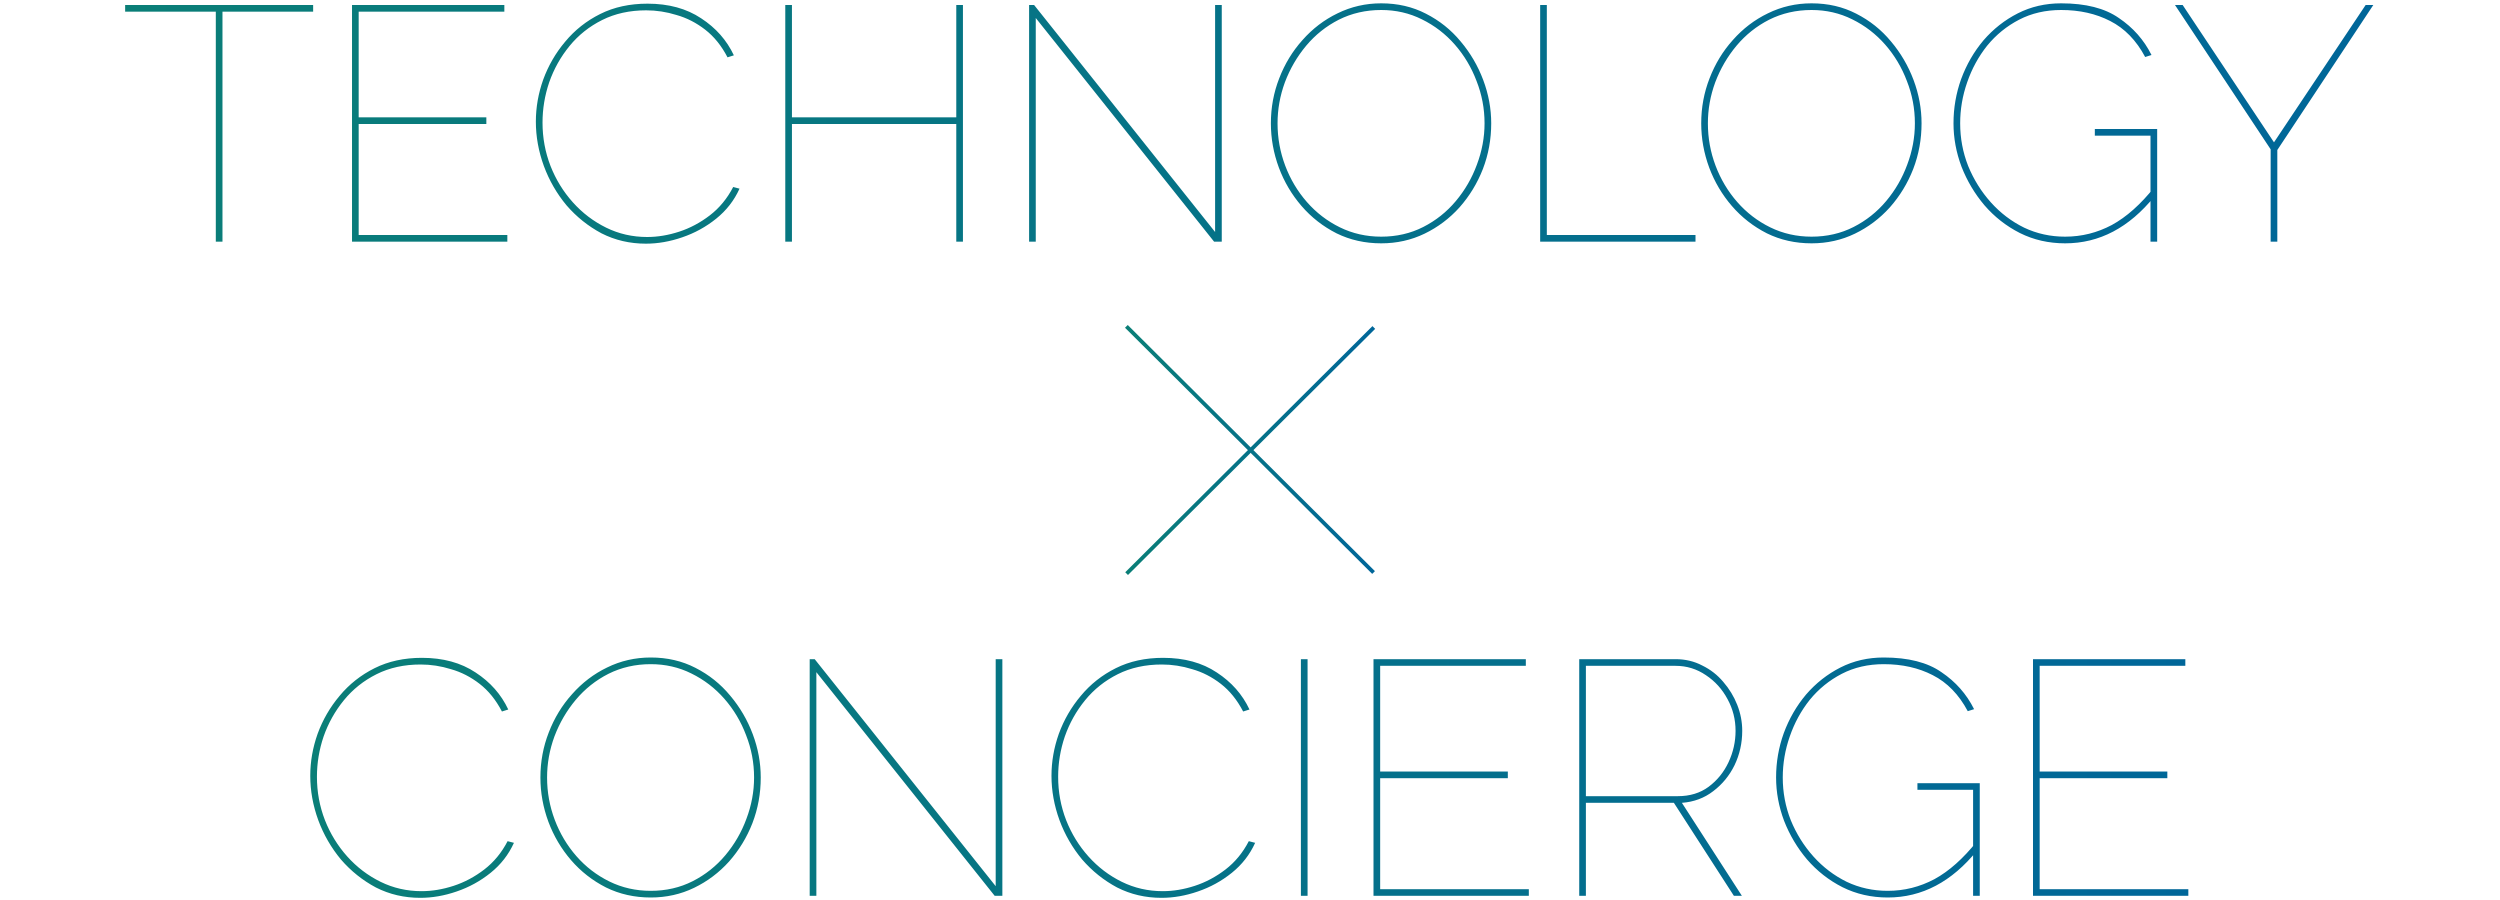
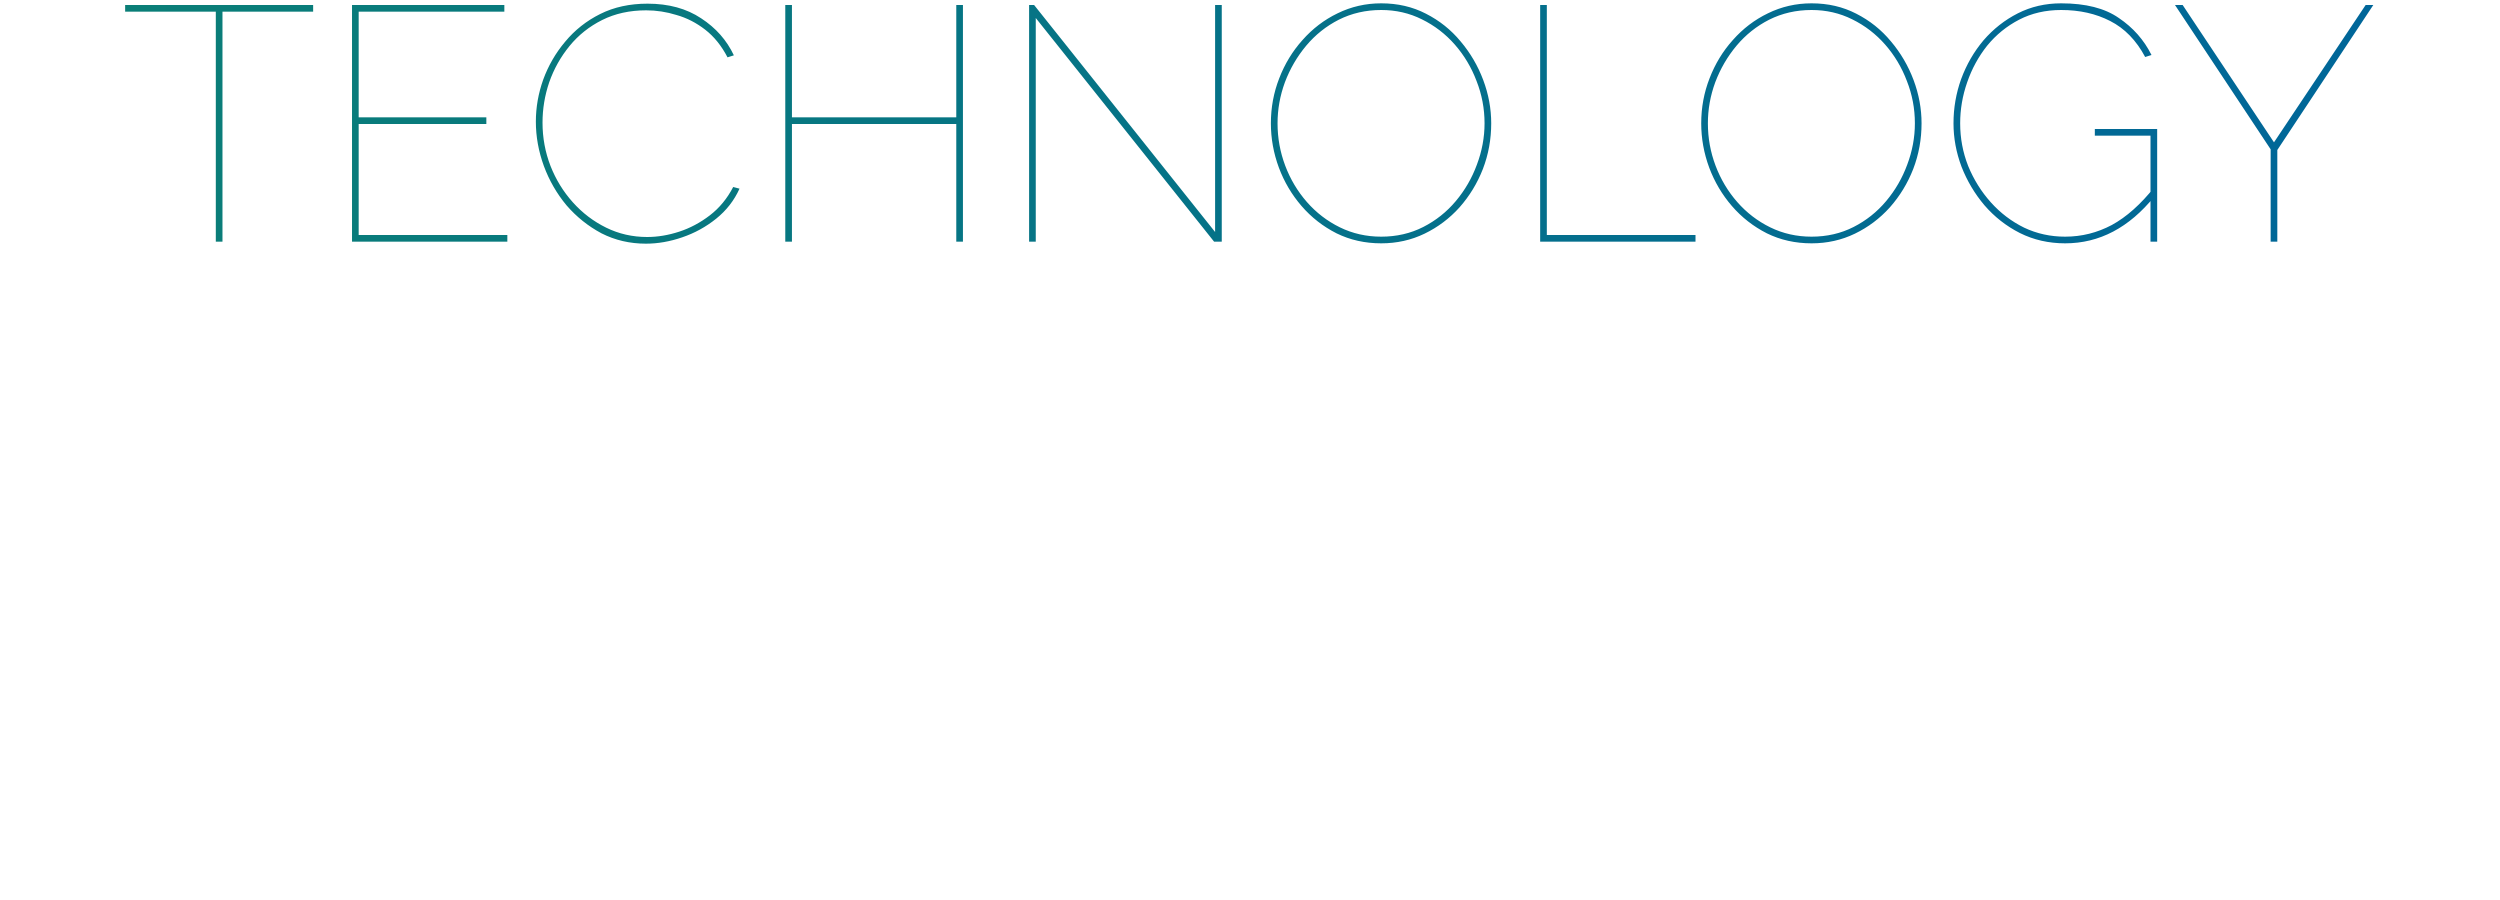
<svg xmlns="http://www.w3.org/2000/svg" width="600" height="216" viewBox="0 0 600 216" fill="none">
  <path d="M75.154 2.8H53.394V58H51.794V2.8H30.034V1.2H75.154V2.8ZM121.762 56.4V58H84.483V1.2H121.043V2.8H86.082V28.16H116.723V29.76H86.082V56.4H121.762ZM128.606 29.2C128.606 25.787 129.192 22.427 130.366 19.12C131.592 15.76 133.352 12.72 135.646 10C137.939 7.227 140.739 5.013 144.046 3.36C147.352 1.707 151.139 0.88 155.406 0.88C160.472 0.88 164.766 2.053 168.286 4.4C171.806 6.693 174.419 9.653 176.126 13.28L174.606 13.76C173.166 10.987 171.379 8.773 169.246 7.12C167.112 5.467 164.819 4.293 162.366 3.6C159.966 2.853 157.539 2.48 155.086 2.48C151.139 2.48 147.619 3.253 144.526 4.8C141.432 6.347 138.819 8.427 136.686 11.04C134.552 13.653 132.926 16.56 131.806 19.76C130.739 22.907 130.206 26.133 130.206 29.44C130.206 33.067 130.846 36.533 132.126 39.84C133.406 43.093 135.192 46 137.486 48.56C139.779 51.12 142.446 53.147 145.486 54.64C148.526 56.133 151.806 56.88 155.326 56.88C157.832 56.88 160.392 56.453 163.006 55.6C165.619 54.747 168.072 53.44 170.366 51.68C172.659 49.92 174.526 47.653 175.966 44.88L177.486 45.28C176.206 48.107 174.339 50.507 171.886 52.48C169.432 54.453 166.712 55.947 163.726 56.96C160.792 57.973 157.886 58.48 155.006 58.48C151.166 58.48 147.619 57.653 144.366 56C141.166 54.293 138.366 52.053 135.966 49.28C133.619 46.453 131.806 43.307 130.526 39.84C129.246 36.32 128.606 32.773 128.606 29.2ZM231.107 1.2V58H229.507V29.76H190.067V58H188.467V1.2H190.067V28.16H229.507V1.2H231.107ZM248.583 4.32V58H246.983V1.2H248.183L291.623 55.68V1.2H293.223V58H291.383L248.583 4.32ZM331.492 58.4C327.599 58.4 324.025 57.6 320.772 56C317.519 54.347 314.719 52.16 312.372 49.44C310.025 46.72 308.212 43.653 306.932 40.24C305.652 36.773 305.012 33.227 305.012 29.6C305.012 25.813 305.679 22.213 307.012 18.8C308.345 15.333 310.212 12.267 312.612 9.6C315.012 6.88 317.812 4.747 321.012 3.2C324.265 1.6 327.759 0.8 331.492 0.8C335.439 0.8 339.012 1.627 342.212 3.28C345.465 4.933 348.239 7.147 350.532 9.92C352.879 12.693 354.692 15.787 355.972 19.2C357.252 22.613 357.892 26.08 357.892 29.6C357.892 33.44 357.225 37.093 355.892 40.56C354.559 43.973 352.692 47.04 350.292 49.76C347.892 52.427 345.092 54.533 341.892 56.08C338.692 57.627 335.225 58.4 331.492 58.4ZM306.612 29.6C306.612 33.12 307.225 36.507 308.452 39.76C309.679 43.013 311.412 45.92 313.652 48.48C315.892 51.04 318.532 53.067 321.572 54.56C324.612 56.053 327.919 56.8 331.492 56.8C335.172 56.8 338.532 56.027 341.572 54.48C344.612 52.933 347.225 50.853 349.412 48.24C351.599 45.627 353.279 42.72 354.452 39.52C355.679 36.267 356.292 32.96 356.292 29.6C356.292 26.08 355.652 22.693 354.372 19.44C353.145 16.187 351.412 13.28 349.172 10.72C346.932 8.16 344.292 6.133 341.252 4.64C338.265 3.147 335.012 2.4 331.492 2.4C327.812 2.4 324.425 3.173 321.332 4.72C318.292 6.267 315.679 8.347 313.492 10.96C311.305 13.573 309.599 16.507 308.372 19.76C307.199 22.96 306.612 26.24 306.612 29.6ZM369.639 58V1.2H371.239V56.4H406.919V58H369.639ZM434.773 58.4C430.88 58.4 427.306 57.6 424.053 56C420.8 54.347 418 52.16 415.653 49.44C413.306 46.72 411.493 43.653 410.213 40.24C408.933 36.773 408.293 33.227 408.293 29.6C408.293 25.813 408.96 22.213 410.293 18.8C411.626 15.333 413.493 12.267 415.893 9.6C418.293 6.88 421.093 4.747 424.293 3.2C427.546 1.6 431.04 0.8 434.773 0.8C438.72 0.8 442.293 1.627 445.493 3.28C448.746 4.933 451.52 7.147 453.813 9.92C456.16 12.693 457.973 15.787 459.253 19.2C460.533 22.613 461.173 26.08 461.173 29.6C461.173 33.44 460.506 37.093 459.173 40.56C457.84 43.973 455.973 47.04 453.573 49.76C451.173 52.427 448.373 54.533 445.173 56.08C441.973 57.627 438.506 58.4 434.773 58.4ZM409.893 29.6C409.893 33.12 410.506 36.507 411.733 39.76C412.96 43.013 414.693 45.92 416.933 48.48C419.173 51.04 421.813 53.067 424.853 54.56C427.893 56.053 431.2 56.8 434.773 56.8C438.453 56.8 441.813 56.027 444.853 54.48C447.893 52.933 450.506 50.853 452.693 48.24C454.88 45.627 456.56 42.72 457.733 39.52C458.96 36.267 459.573 32.96 459.573 29.6C459.573 26.08 458.933 22.693 457.653 19.44C456.426 16.187 454.693 13.28 452.453 10.72C450.213 8.16 447.573 6.133 444.533 4.64C441.546 3.147 438.293 2.4 434.773 2.4C431.093 2.4 427.706 3.173 424.613 4.72C421.573 6.267 418.96 8.347 416.773 10.96C414.586 13.573 412.88 16.507 411.653 19.76C410.48 22.96 409.893 26.24 409.893 29.6ZM495.64 58.4C491.693 58.4 488.067 57.573 484.76 55.92C481.507 54.267 478.68 52.053 476.28 49.28C473.933 46.507 472.093 43.413 470.76 40C469.48 36.587 468.84 33.12 468.84 29.6C468.84 25.92 469.453 22.373 470.68 18.96C471.96 15.493 473.747 12.4 476.04 9.68C478.387 6.96 481.133 4.8 484.28 3.2C487.427 1.6 490.893 0.8 494.68 0.8C500.547 0.8 505.16 1.973 508.52 4.32C511.933 6.613 514.547 9.573 516.36 13.2L514.84 13.68C512.707 9.68 509.907 6.8 506.44 5.04C503.027 3.28 499.107 2.4 494.68 2.4C490.947 2.4 487.587 3.173 484.6 4.72C481.613 6.267 479.053 8.347 476.92 10.96C474.84 13.573 473.24 16.507 472.12 19.76C471 22.96 470.44 26.24 470.44 29.6C470.44 33.173 471.08 36.587 472.36 39.84C473.693 43.093 475.507 46 477.8 48.56C480.093 51.12 482.76 53.147 485.8 54.64C488.84 56.08 492.12 56.8 495.64 56.8C499.587 56.8 503.32 55.867 506.84 54C510.36 52.08 513.773 49.04 517.08 44.88V47.12C511 54.64 503.853 58.4 495.64 58.4ZM516.12 32.56H502.76V30.96H517.72V58H516.12V32.56ZM523.836 1.2L545.756 34.16L567.756 1.2H569.596L546.556 36V58H544.956V35.84L521.996 1.2H523.836Z" fill="url(#paint0_linear_512_2210)" />
-   <rect width="83.675" height="0.93" transform="matrix(0.709 0.706 -0.706 0.709 270.656 78)" fill="url(#paint1_linear_512_2210)" />
-   <rect width="83.675" height="0.93" transform="matrix(0.709 -0.706 0.706 0.709 270.058 137.341)" fill="url(#paint2_linear_512_2210)" />
-   <path d="M74.465 186.2C74.465 182.787 75.052 179.427 76.225 176.12C77.452 172.76 79.212 169.72 81.505 167C83.798 164.227 86.598 162.013 89.905 160.36C93.212 158.707 96.998 157.88 101.265 157.88C106.332 157.88 110.625 159.053 114.145 161.4C117.665 163.693 120.278 166.653 121.985 170.28L120.465 170.76C119.025 167.987 117.238 165.773 115.105 164.12C112.972 162.467 110.678 161.293 108.225 160.6C105.825 159.853 103.398 159.48 100.945 159.48C96.998 159.48 93.478 160.253 90.385 161.8C87.292 163.347 84.678 165.427 82.545 168.04C80.412 170.653 78.785 173.56 77.665 176.76C76.598 179.907 76.065 183.133 76.065 186.44C76.065 190.067 76.705 193.533 77.985 196.84C79.265 200.093 81.052 203 83.345 205.56C85.638 208.12 88.305 210.147 91.345 211.64C94.385 213.133 97.665 213.88 101.185 213.88C103.692 213.88 106.252 213.453 108.865 212.6C111.478 211.747 113.932 210.44 116.225 208.68C118.518 206.92 120.385 204.653 121.825 201.88L123.345 202.28C122.065 205.107 120.198 207.507 117.745 209.48C115.292 211.453 112.572 212.947 109.585 213.96C106.652 214.973 103.745 215.48 100.865 215.48C97.025 215.48 93.478 214.653 90.225 213C87.025 211.293 84.225 209.053 81.825 206.28C79.478 203.453 77.665 200.307 76.385 196.84C75.105 193.32 74.465 189.773 74.465 186.2ZM156.179 215.4C152.286 215.4 148.713 214.6 145.459 213C142.206 211.347 139.406 209.16 137.059 206.44C134.713 203.72 132.899 200.653 131.619 197.24C130.339 193.773 129.699 190.227 129.699 186.6C129.699 182.813 130.366 179.213 131.699 175.8C133.033 172.333 134.899 169.267 137.299 166.6C139.699 163.88 142.499 161.747 145.699 160.2C148.953 158.6 152.446 157.8 156.179 157.8C160.126 157.8 163.699 158.627 166.899 160.28C170.153 161.933 172.926 164.147 175.219 166.92C177.566 169.693 179.379 172.787 180.659 176.2C181.939 179.613 182.579 183.08 182.579 186.6C182.579 190.44 181.913 194.093 180.579 197.56C179.246 200.973 177.379 204.04 174.979 206.76C172.579 209.427 169.779 211.533 166.579 213.08C163.379 214.627 159.913 215.4 156.179 215.4ZM131.299 186.6C131.299 190.12 131.913 193.507 133.139 196.76C134.366 200.013 136.099 202.92 138.339 205.48C140.579 208.04 143.219 210.067 146.259 211.56C149.299 213.053 152.606 213.8 156.179 213.8C159.859 213.8 163.219 213.027 166.259 211.48C169.299 209.933 171.913 207.853 174.099 205.24C176.286 202.627 177.966 199.72 179.139 196.52C180.366 193.267 180.979 189.96 180.979 186.6C180.979 183.08 180.339 179.693 179.059 176.44C177.833 173.187 176.099 170.28 173.859 167.72C171.619 165.16 168.979 163.133 165.939 161.64C162.953 160.147 159.699 159.4 156.179 159.4C152.499 159.4 149.113 160.173 146.019 161.72C142.979 163.267 140.366 165.347 138.179 167.96C135.993 170.573 134.286 173.507 133.059 176.76C131.886 179.96 131.299 183.24 131.299 186.6ZM195.926 161.32V215H194.326V158.2H195.526L238.966 212.68V158.2H240.566V215H238.726L195.926 161.32ZM252.356 186.2C252.356 182.787 252.942 179.427 254.116 176.12C255.342 172.76 257.102 169.72 259.396 167C261.689 164.227 264.489 162.013 267.796 160.36C271.102 158.707 274.889 157.88 279.156 157.88C284.222 157.88 288.516 159.053 292.036 161.4C295.556 163.693 298.169 166.653 299.876 170.28L298.356 170.76C296.916 167.987 295.129 165.773 292.996 164.12C290.862 162.467 288.569 161.293 286.116 160.6C283.716 159.853 281.289 159.48 278.836 159.48C274.889 159.48 271.369 160.253 268.276 161.8C265.182 163.347 262.569 165.427 260.436 168.04C258.302 170.653 256.676 173.56 255.556 176.76C254.489 179.907 253.956 183.133 253.956 186.44C253.956 190.067 254.596 193.533 255.876 196.84C257.156 200.093 258.942 203 261.236 205.56C263.529 208.12 266.196 210.147 269.236 211.64C272.276 213.133 275.556 213.88 279.076 213.88C281.582 213.88 284.142 213.453 286.756 212.6C289.369 211.747 291.822 210.44 294.116 208.68C296.409 206.92 298.276 204.653 299.716 201.88L301.236 202.28C299.956 205.107 298.089 207.507 295.636 209.48C293.182 211.453 290.462 212.947 287.476 213.96C284.542 214.973 281.636 215.48 278.756 215.48C274.916 215.48 271.369 214.653 268.116 213C264.916 211.293 262.116 209.053 259.716 206.28C257.369 203.453 255.556 200.307 254.276 196.84C252.996 193.32 252.356 189.773 252.356 186.2ZM312.217 215V158.2H313.817V215H312.217ZM366.919 213.4V215H329.639V158.2H366.199V159.8H331.239V185.16H361.879V186.76H331.239V213.4H366.919ZM379.014 215V158.2H402.134C404.48 158.2 406.614 158.707 408.534 159.72C410.507 160.68 412.187 161.987 413.574 163.64C415.014 165.293 416.134 167.133 416.934 169.16C417.734 171.187 418.134 173.267 418.134 175.4C418.134 178.333 417.52 181.08 416.294 183.64C415.067 186.147 413.36 188.227 411.174 189.88C409.04 191.533 406.534 192.467 403.654 192.68L418.054 215H416.134L401.734 192.68H380.614V215H379.014ZM380.614 191.08H402.694C405.574 191.08 408.027 190.333 410.054 188.84C412.134 187.293 413.734 185.32 414.854 182.92C415.974 180.52 416.534 178.013 416.534 175.4C416.534 172.68 415.894 170.147 414.614 167.8C413.334 165.4 411.6 163.48 409.414 162.04C407.227 160.547 404.8 159.8 402.134 159.8H380.614V191.08ZM453.062 215.4C449.115 215.4 445.489 214.573 442.182 212.92C438.929 211.267 436.102 209.053 433.702 206.28C431.355 203.507 429.515 200.413 428.182 197C426.902 193.587 426.262 190.12 426.262 186.6C426.262 182.92 426.875 179.373 428.102 175.96C429.382 172.493 431.169 169.4 433.462 166.68C435.809 163.96 438.555 161.8 441.702 160.2C444.849 158.6 448.315 157.8 452.102 157.8C457.969 157.8 462.582 158.973 465.942 161.32C469.355 163.613 471.969 166.573 473.782 170.2L472.262 170.68C470.129 166.68 467.329 163.8 463.862 162.04C460.449 160.28 456.529 159.4 452.102 159.4C448.369 159.4 445.009 160.173 442.022 161.72C439.035 163.267 436.475 165.347 434.342 167.96C432.262 170.573 430.662 173.507 429.542 176.76C428.422 179.96 427.862 183.24 427.862 186.6C427.862 190.173 428.502 193.587 429.782 196.84C431.115 200.093 432.929 203 435.222 205.56C437.515 208.12 440.182 210.147 443.222 211.64C446.262 213.08 449.542 213.8 453.062 213.8C457.009 213.8 460.742 212.867 464.262 211C467.782 209.08 471.195 206.04 474.502 201.88V204.12C468.422 211.64 461.275 215.4 453.062 215.4ZM473.542 189.56H460.182V187.96H475.142V215H473.542V189.56ZM525.2 213.4V215H487.92V158.2H524.48V159.8H489.52V185.16H520.16V186.76H489.52V213.4H525.2Z" fill="url(#paint3_linear_512_2210)" />
  <defs>
    <linearGradient id="paint0_linear_512_2210" x1="28.5" y1="29.5" x2="571.5" y2="29.5" gradientUnits="userSpaceOnUse">
      <stop stop-color="#0A7E77" />
      <stop offset="1" stop-color="#006699" />
    </linearGradient>
    <linearGradient id="paint1_linear_512_2210" x1="0" y1="0.465" x2="83.675" y2="0.465" gradientUnits="userSpaceOnUse">
      <stop stop-color="#0A7E77" />
      <stop offset="1" stop-color="#006699" />
    </linearGradient>
    <linearGradient id="paint2_linear_512_2210" x1="0" y1="0.465" x2="83.675" y2="0.465" gradientUnits="userSpaceOnUse">
      <stop stop-color="#0A7E77" />
      <stop offset="1" stop-color="#006699" />
    </linearGradient>
    <linearGradient id="paint3_linear_512_2210" x1="70.5" y1="186.5" x2="529.5" y2="186.5" gradientUnits="userSpaceOnUse">
      <stop stop-color="#0A7E77" />
      <stop offset="1" stop-color="#006699" />
    </linearGradient>
  </defs>
</svg>